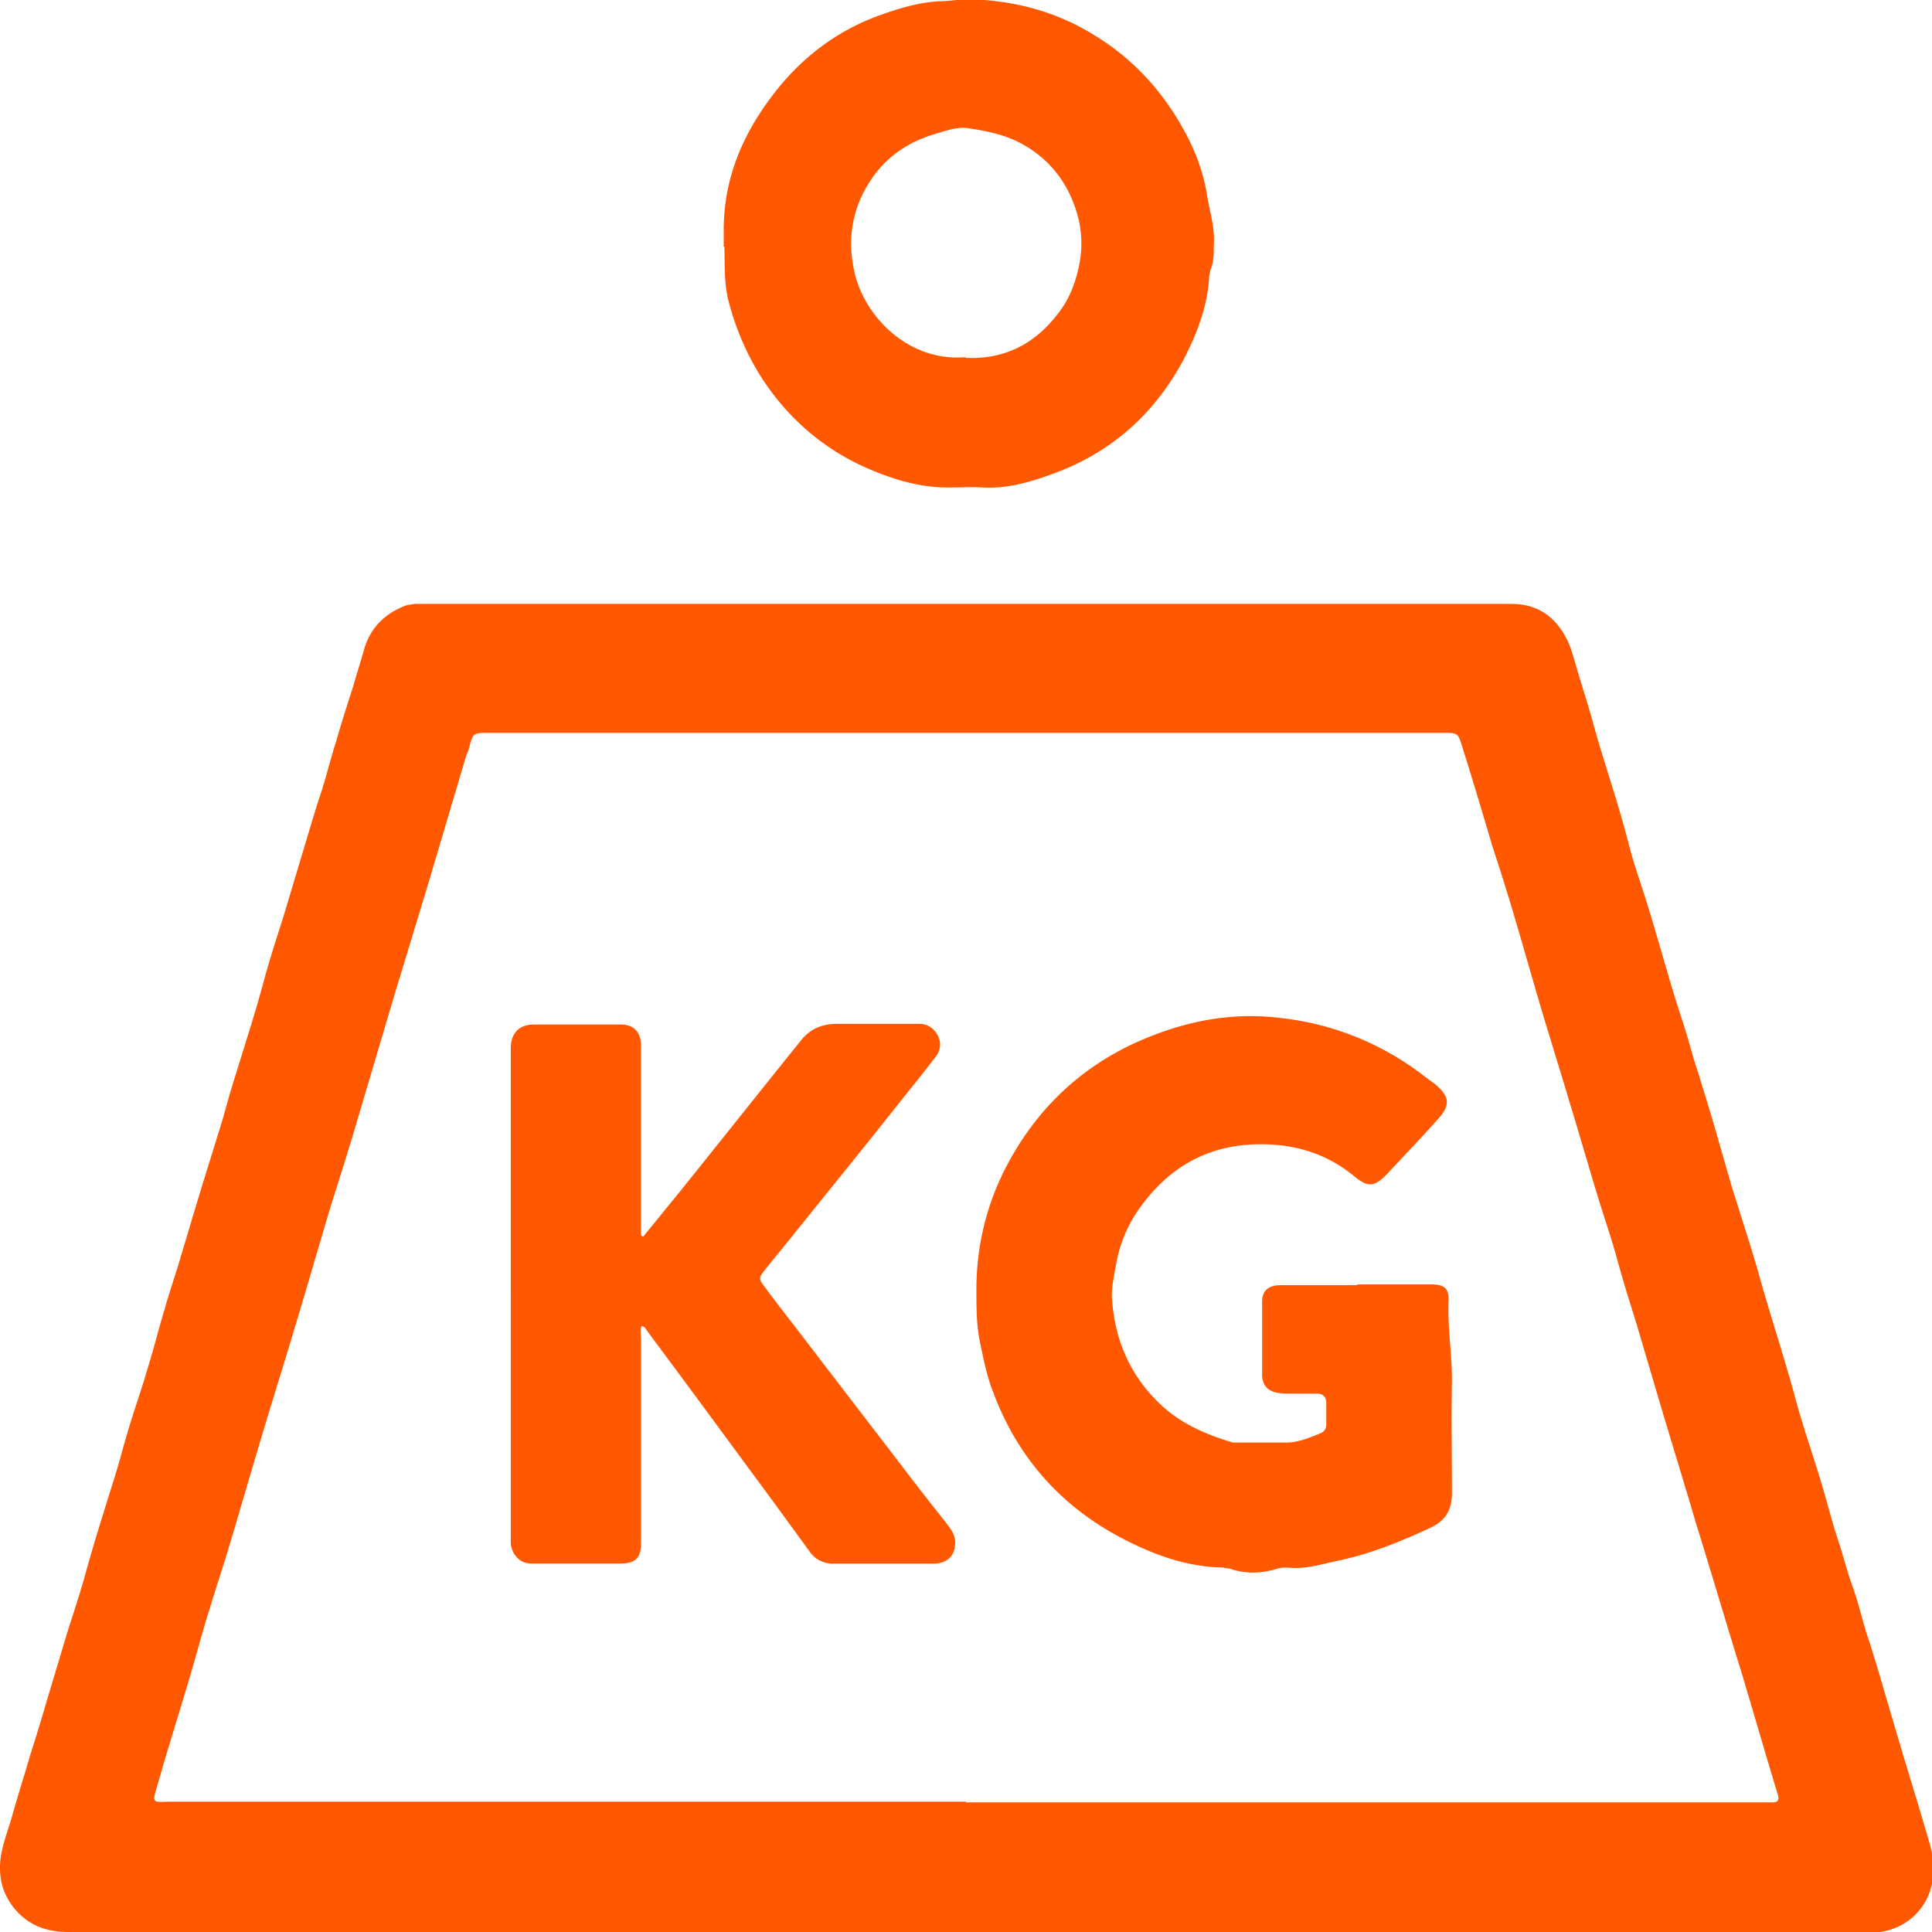
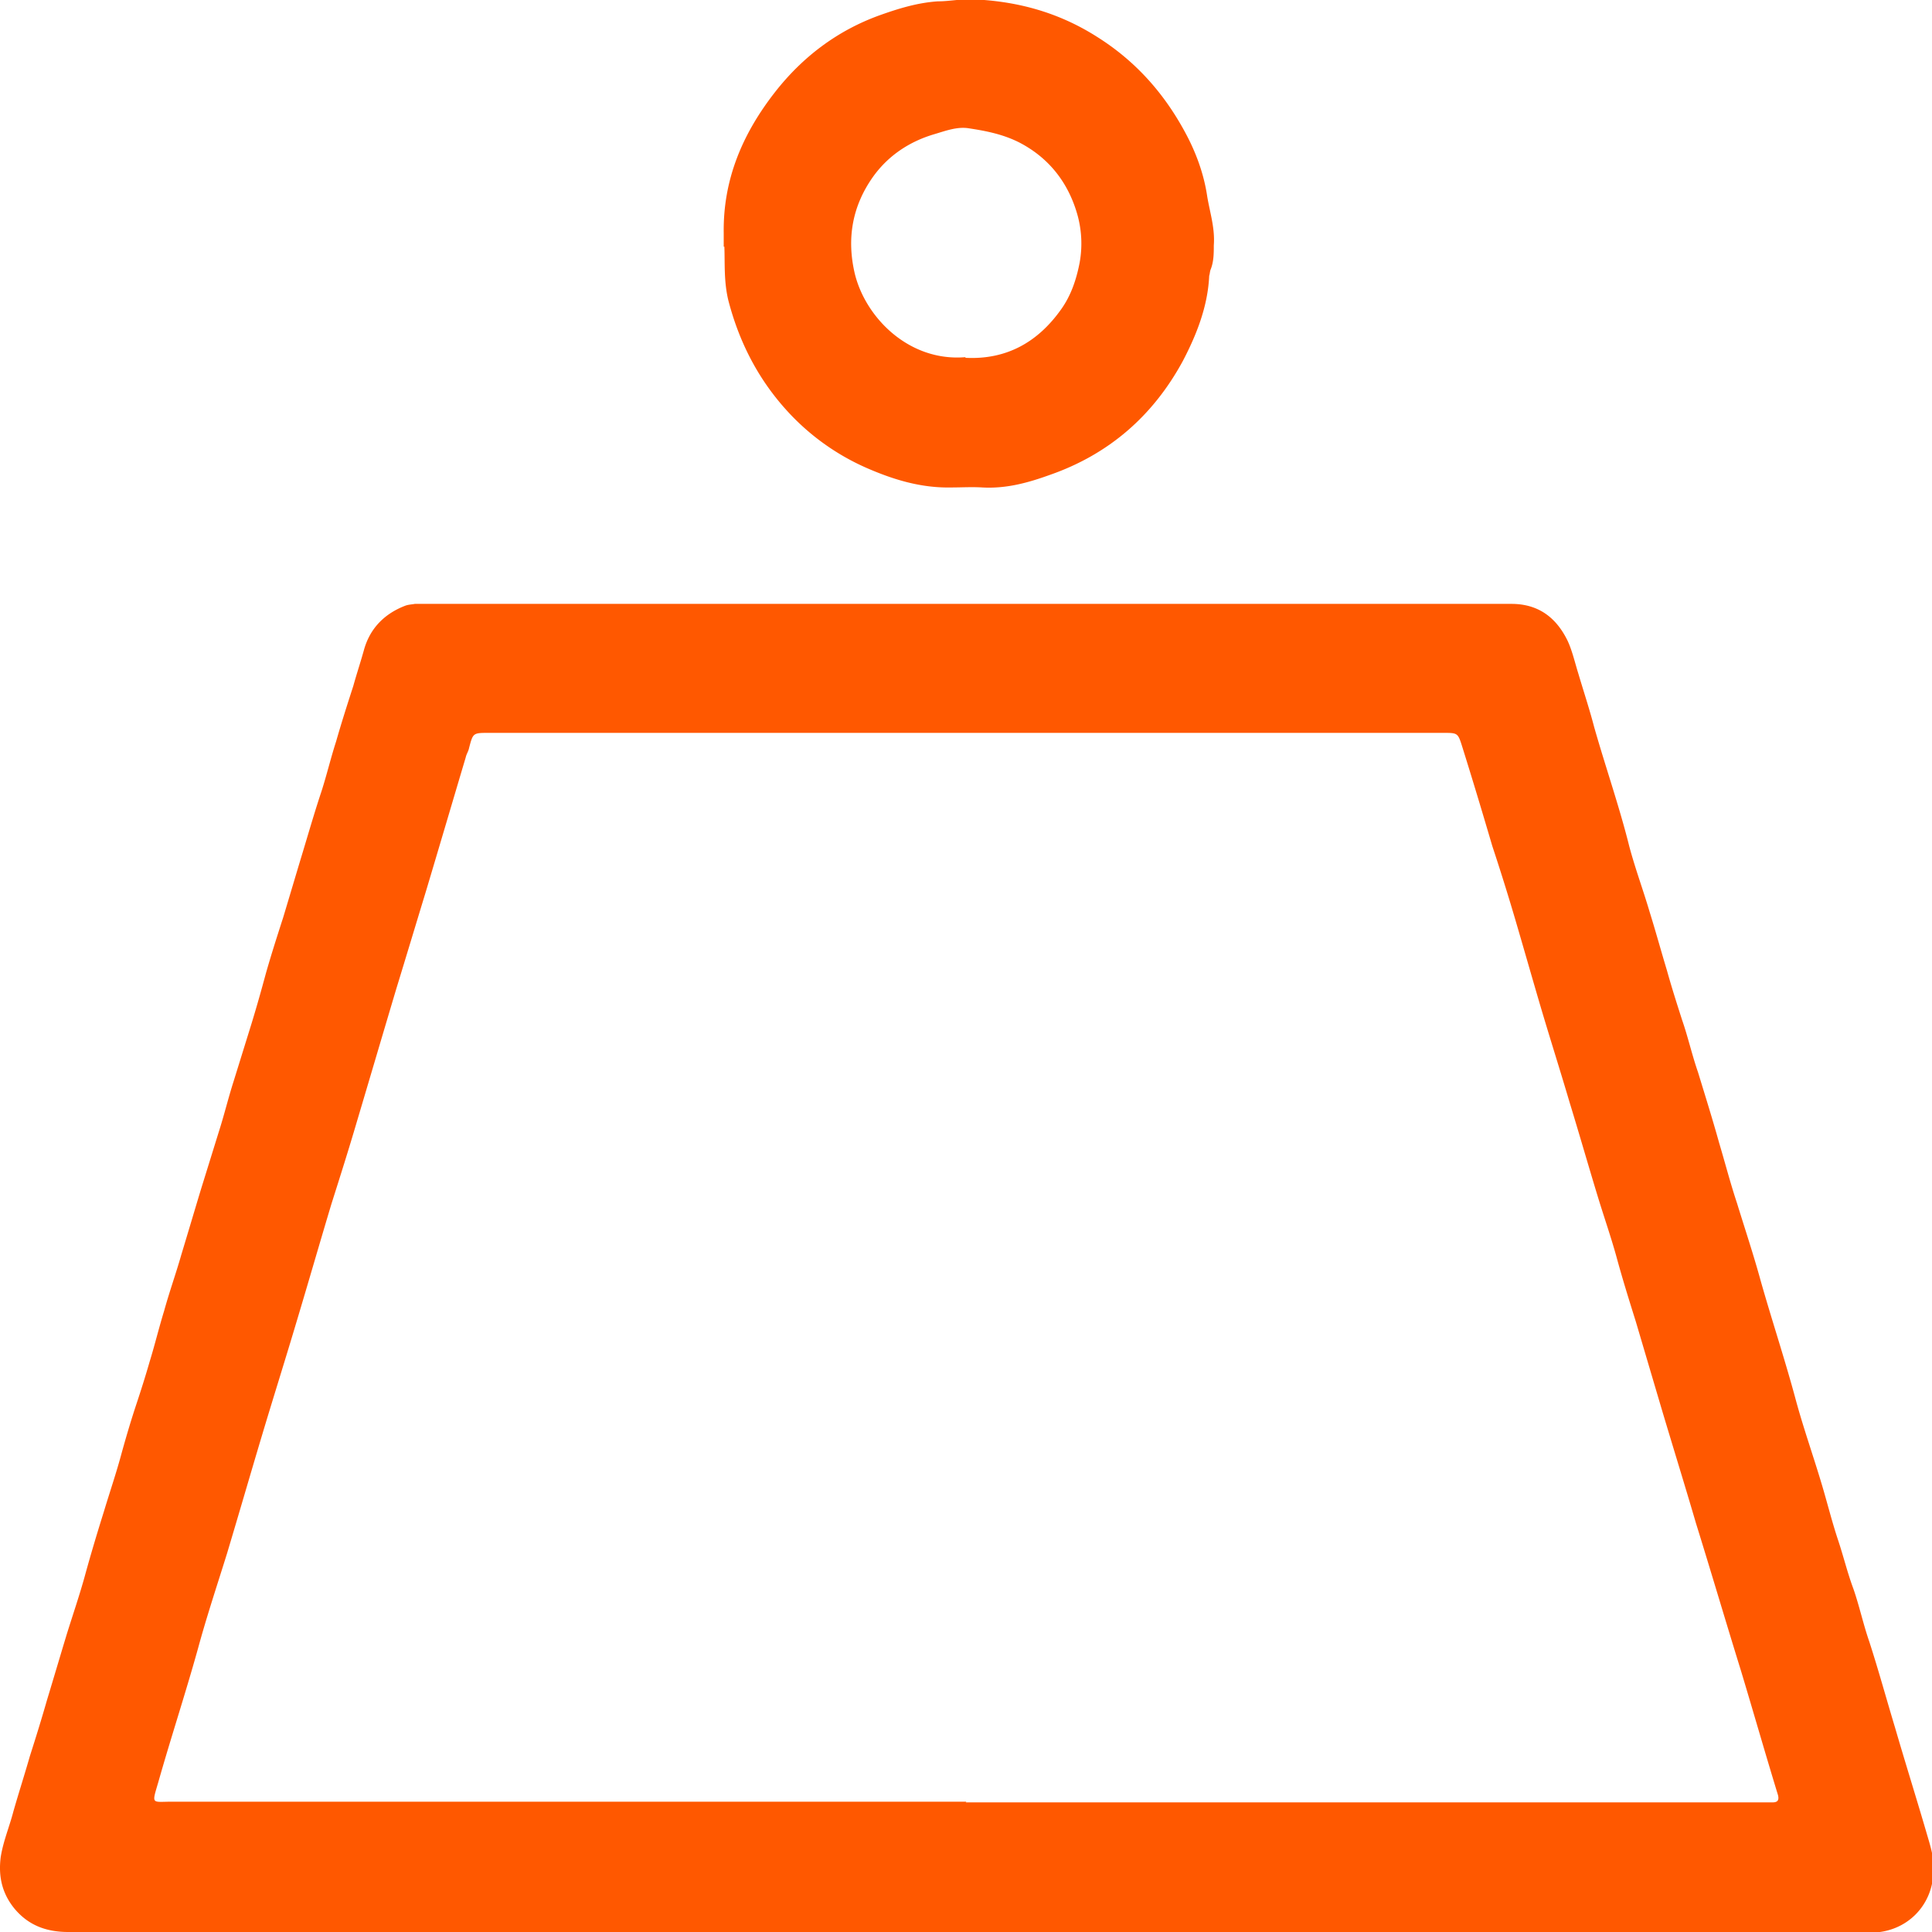
<svg xmlns="http://www.w3.org/2000/svg" width="42" height="42" fill="none">
  <g clip-path="url(#clip0_330_2764)" fill="#FF5800">
    <path d="M20.995 39.182h17.542c.1 0 .144-.043.115-.158-.273-.892-.532-1.798-.805-2.704-.33-1.064-.647-2.142-.978-3.206-.244-.834-.503-1.668-.747-2.487l-.561-1.898c-.144-.46-.288-.92-.417-1.395-.115-.417-.259-.834-.388-1.251-.216-.705-.417-1.41-.633-2.114-.216-.733-.446-1.452-.661-2.185-.173-.59-.345-1.194-.518-1.783a49.684 49.684 0 00-.503-1.61c-.216-.734-.432-1.453-.662-2.186-.086-.273-.1-.273-.402-.273H10.628c-.345 0-.345 0-.431.33-.014.072-.057.13-.072.201-.287.964-.575 1.942-.863 2.905-.215.705-.431 1.424-.647 2.128-.287.963-.575 1.941-.862 2.905-.173.59-.36 1.179-.547 1.768-.259.863-.503 1.711-.762 2.574-.244.82-.503 1.64-.748 2.459-.258.862-.503 1.71-.762 2.573-.215.69-.445 1.38-.632 2.07-.273.979-.59 1.942-.863 2.905-.144.49-.144.417.302.417H21.01M20.995 42H1.484c-.475 0-.863-.144-1.165-.503-.273-.331-.36-.705-.302-1.136.057-.345.187-.647.273-.978.115-.403.245-.805.36-1.208.129-.402.258-.82.373-1.222.144-.474.288-.963.432-1.438.13-.417.273-.834.388-1.25.13-.475.273-.95.417-1.41.13-.431.273-.848.388-1.28.1-.359.202-.704.317-1.05.1-.301.2-.617.287-.92.115-.373.201-.733.316-1.107.115-.417.26-.82.374-1.222.144-.474.288-.963.432-1.438l.388-1.25c.115-.36.201-.72.316-1.079l.388-1.25c.115-.375.216-.734.317-1.108.115-.403.244-.805.374-1.208.143-.474.287-.963.431-1.438.13-.431.259-.877.403-1.308.115-.36.2-.72.316-1.079.115-.402.244-.805.374-1.207.072-.26.158-.518.23-.777.13-.474.446-.79.891-.963.072-.029.144-.029.216-.043h23.84c.59 0 .978.302 1.222.805.1.216.158.474.23.704.115.389.244.777.345 1.165.245.863.547 1.726.762 2.588.13.49.302.95.446 1.438.13.417.244.834.374 1.265.1.36.215.72.33 1.079.13.374.216.762.346 1.136.158.517.316 1.02.46 1.538.129.432.244.877.388 1.309.172.56.36 1.121.517 1.696.245.863.532 1.726.763 2.589.172.632.388 1.236.575 1.869.115.388.215.79.345 1.179.115.345.201.704.33 1.05.13.373.216.776.346 1.15.2.618.373 1.25.56 1.869.23.79.475 1.567.705 2.358.072.245.144.475.13.733 0 .777-.59 1.366-1.367 1.366H21.024L20.995 42zm0-34.221c.892.043 1.568-.345 2.07-1.05.217-.302.332-.647.403-1.006a2.33 2.33 0 00-.057-1.093c-.201-.676-.618-1.208-1.265-1.539-.345-.172-.705-.244-1.079-.301-.259-.044-.517.057-.762.129-.532.158-.992.46-1.323.92-.46.647-.575 1.352-.402 2.1.23.963 1.179 1.926 2.401 1.826m-5.248-2.402v-.302c-.015-1.15.402-2.142 1.107-3.048.604-.776 1.366-1.351 2.286-1.682.403-.144.82-.273 1.265-.302.26 0 .518-.058.777-.043.963.043 1.855.287 2.689.82.82.517 1.438 1.207 1.898 2.055.244.446.417.92.489 1.41.057.345.172.69.143 1.064 0 .172 0 .359-.072.532-.014.043-.014.086-.028.129-.03.661-.273 1.28-.575 1.855-.648 1.193-1.61 2.027-2.89 2.473-.475.172-.95.302-1.467.273-.23-.014-.446 0-.676 0-.661.014-1.265-.172-1.855-.431a5.116 5.116 0 01-1.754-1.28c-.604-.676-1.006-1.467-1.237-2.358-.1-.417-.072-.82-.086-1.165" />
-     <path d="M29.508 27.923h1.668c.23.015.316.101.316.317-.029.59.072 1.179.072 1.768-.015.82 0 1.64 0 2.445 0 .36-.13.604-.475.762-.647.302-1.322.575-2.027.719-.345.072-.69.187-1.064.144-.072 0-.158 0-.245.028-.33.1-.66.115-1.006 0-.058-.014-.1-.014-.158-.029-.805-.014-1.539-.287-2.243-.66-1.323-.706-2.243-1.77-2.76-3.164-.13-.33-.202-.69-.274-1.035-.086-.389-.086-.777-.086-1.18 0-.905.2-1.782.604-2.588.704-1.394 1.782-2.386 3.25-2.947.89-.345 1.81-.49 2.745-.374a6.17 6.17 0 012.776 1.006c.2.13.373.273.575.417a.82.82 0 01.115.101c.2.201.215.36.043.59-.173.2-.36.402-.547.603l-.647.69c-.273.274-.402.274-.69.044-.59-.49-1.265-.705-2.042-.705-1.164 0-2.041.518-2.688 1.467-.23.345-.389.733-.46 1.165-.044.244-.101.474-.087.718.058.892.388 1.668 1.036 2.287.445.43 1.006.675 1.596.848h1.15c.259 0 .503-.1.748-.201.1-.043.129-.115.129-.202v-.46c0-.13-.072-.201-.201-.201h-.518c-.115 0-.216 0-.316-.014-.216-.03-.346-.144-.36-.374v-1.61c0-.245.144-.36.417-.36h1.64l.014-.015zm-15.529-1.035l.762-.935c.891-1.107 1.768-2.214 2.66-3.321.201-.259.46-.374.79-.374h1.827c.302.014.56.403.33.705-.23.302-.46.59-.704.891-.805 1.021-1.625 2.027-2.445 3.048l-.56.69c-.144.188-.159.202 0 .403.273.374.56.733.834 1.093.704.92 1.423 1.855 2.128 2.775.316.417.632.82.963 1.237.1.129.201.258.201.43 0 .274-.143.432-.417.461h-2.214a.605.605 0 01-.532-.259c-.46-.633-.92-1.265-1.38-1.883a516.651 516.651 0 00-2.157-2.92c-.029-.042-.043-.085-.115-.1-.043.086-.014.187-.014.288v4.413c0 .345-.116.46-.475.46h-1.912c-.245 0-.417-.187-.446-.431V22.79c0-.316.172-.518.503-.518h1.884c.302 0 .445.173.445.475v4.112l.058.029" />
  </g>
  <defs>
    <clipPath id="clip0_330_2764">
      <path fill="#fff" d="M0 0h42v42H0z" />
    </clipPath>
  </defs>
</svg>